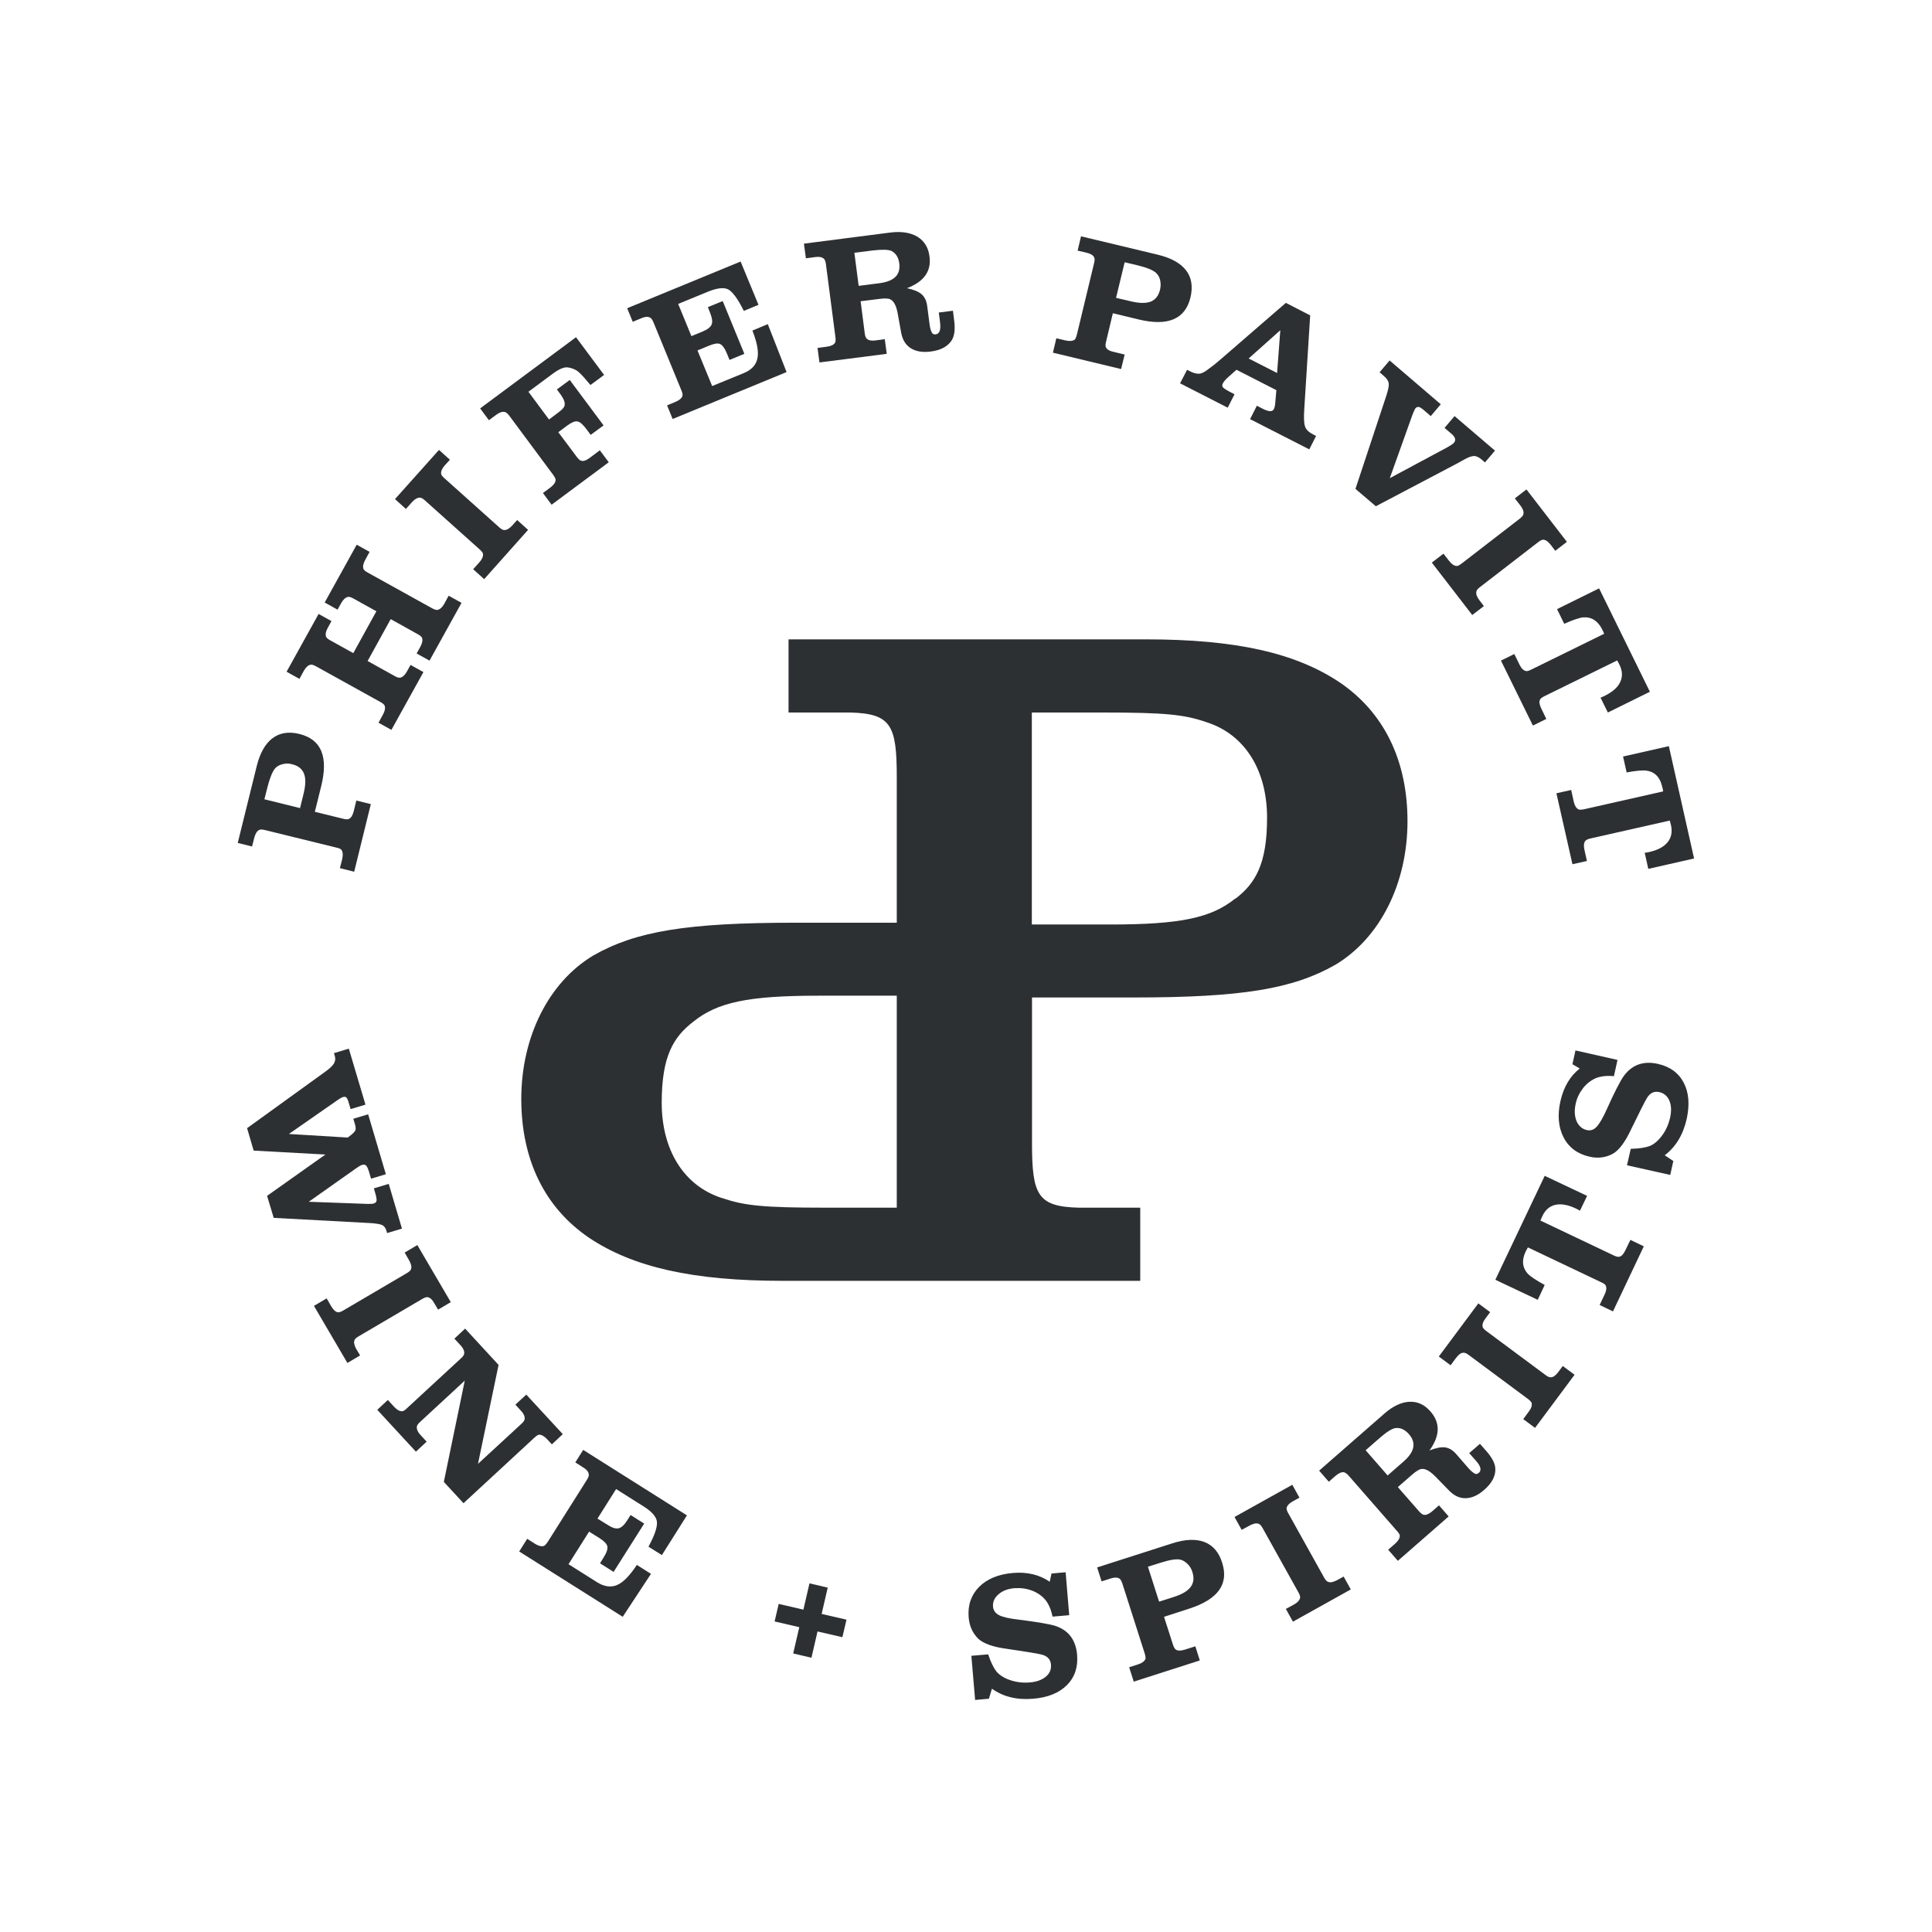
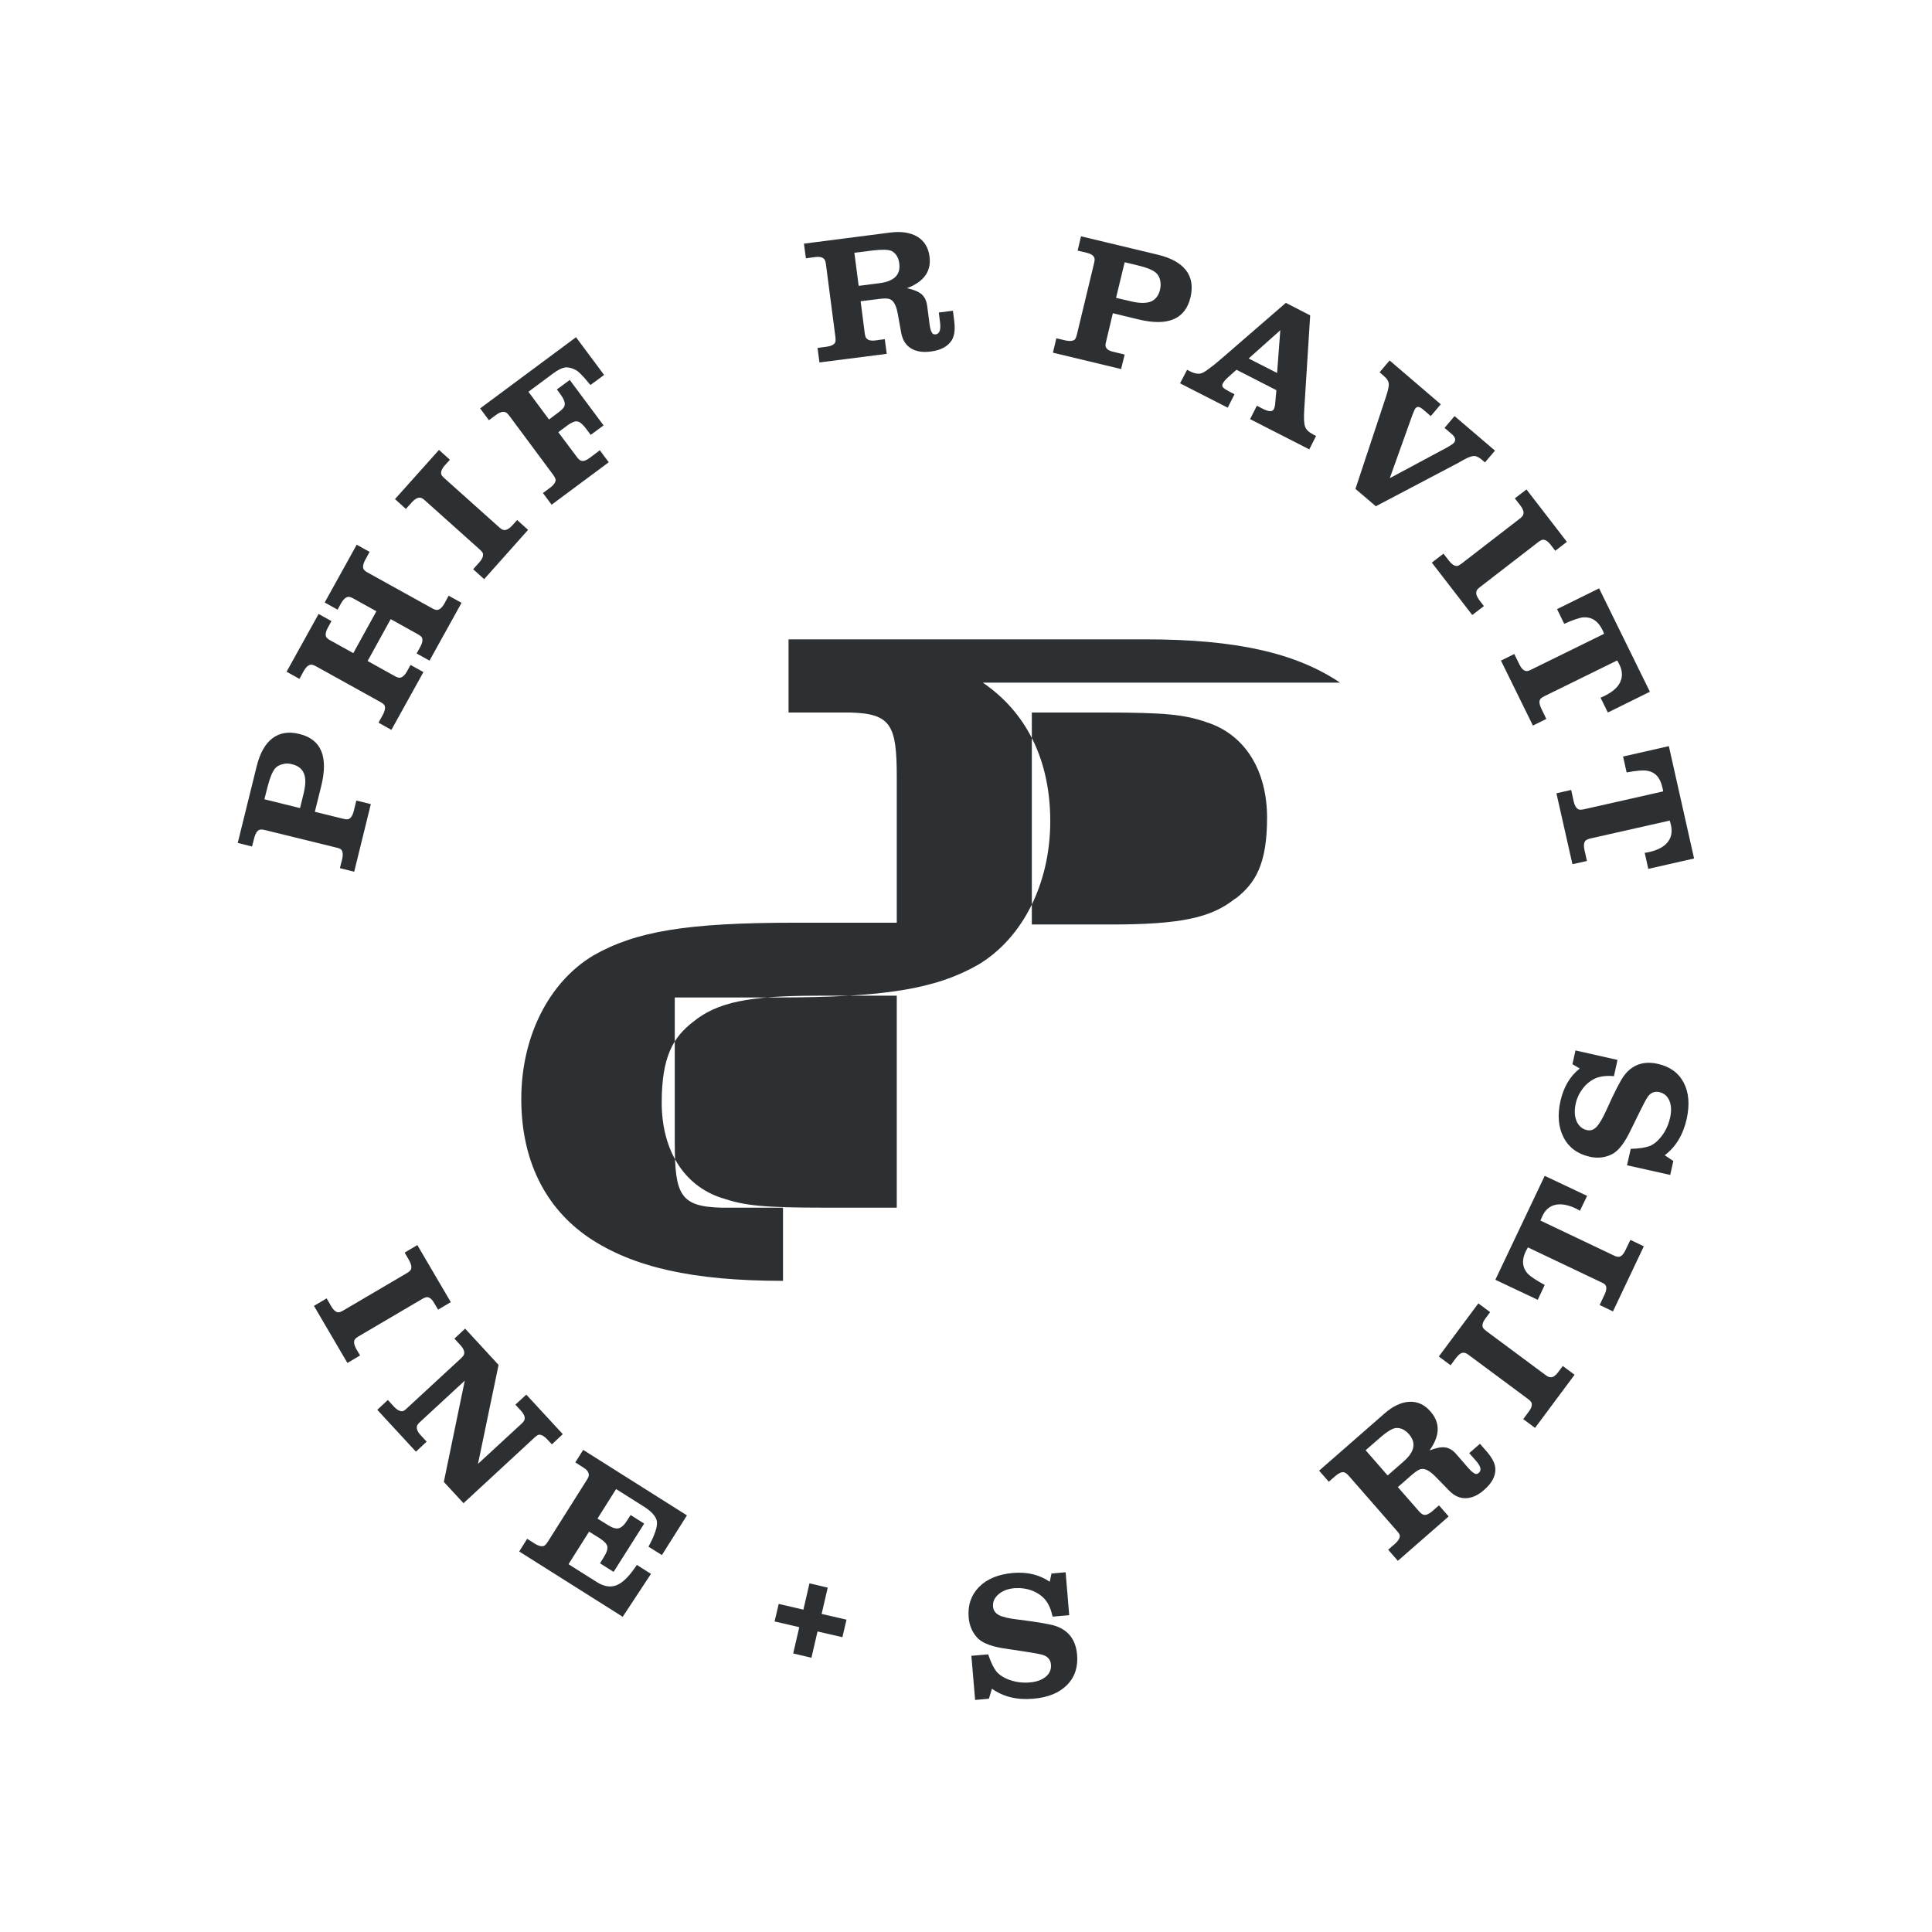
<svg xmlns="http://www.w3.org/2000/svg" id="Layer_2" version="1.1" viewBox="0 0 1080 1080">
  <defs>
    <style>
      .st0 {
        fill: #2d3033;
      }
    </style>
  </defs>
  <g>
-     <path class="st0" d="M138.2,630.6l43.6-31.5c2.4-1.7,4-3.2,4.8-4.5.8-1.3,1-2.7.6-4.1l-.5-1.8,8.3-2.5,9.3,31.3-8.3,2.5-1.1-3.7c-.4-1.4-.8-2.3-1.3-2.8-.4-.4-1.1-.5-2-.2-.6.2-1.7.8-3.1,1.8l-27,18.8,32.9,2,1.8-1.4c1.4-1.1,2.3-2.1,2.5-2.8.3-.8.1-2-.4-3.7l-.8-2.6,8.3-2.5,9.9,33.5-8.3,2.5-1-3.5c-.6-2-1.2-3.3-1.7-3.8-.6-.6-1.3-.7-2.3-.4-.8.2-1.7.8-2.9,1.6l-26.9,19,32.9,1.2c1.5,0,2.6,0,3.3-.2,1-.3,1.6-.8,1.7-1.6.1-.7-.1-2.1-.7-4.1l-.8-2.8,8.3-2.5,7.4,25-8.3,2.5-.4-1.4c-.5-1.5-1.3-2.6-2.4-3.1-1.2-.5-3.4-.9-6.8-1.1l-53.8-2.9-3.7-12.3,32.6-23.1-40.1-2.2-3.7-12.6Z" />
    <path class="st0" d="M175.5,730l7.1-4.2,2.6,4.5c1.2,2,2.4,3.1,3.8,3.3.7,0,1.7-.3,3-1.1l35.4-20.8c1.4-.8,2.2-1.6,2.4-2.3.4-1.3,0-2.8-1-4.7l-2.6-4.5,7.1-4.2,18.7,31.9-7.1,4.2-2.2-3.7c-1.1-2-2.4-3.1-3.8-3.3-.7,0-1.7.3-3,1.1l-35.4,20.8c-1.4.8-2.2,1.6-2.4,2.3-.4,1.3,0,2.8,1,4.7l2.2,3.7-7.1,4.2-18.7-31.9Z" />
    <path class="st0" d="M210.8,788.2l6-5.6,3.5,3.8c1.6,1.7,3,2.5,4.5,2.5.7,0,1.6-.6,2.7-1.7l30.2-27.9c1.2-1.1,1.8-2,1.8-2.8.1-1.3-.5-2.8-2-4.4l-3.5-3.8,6-5.6,18.7,20.3-11.5,55.3,24.3-22.4c1.2-1.1,1.8-2,1.8-2.8.1-1.3-.5-2.8-2-4.4l-3.2-3.5,6.1-5.6,20.4,22.1-6.1,5.7-2.7-2.9c-1.6-1.7-3.1-2.5-4.4-2.5-.6,0-1.5.6-2.6,1.6l-39.7,36.7-11-11.9,11.7-56.6-25,23.1c-1.2,1.1-1.8,2-1.8,2.8-.1,1.3.5,2.8,2,4.4l3.5,3.8-6,5.6-21.6-23.4Z" />
    <path class="st0" d="M290.3,867.2l4.4-7,4.4,2.8c1.9,1.2,3.6,1.6,4.9,1.2.6-.2,1.3-1,2.2-2.3l21.9-34.7c.9-1.4,1.2-2.4,1-3.2-.2-1.3-1.2-2.6-3.1-3.7l-4.4-2.8,4.4-7,58,36.6-14,22.2-7.5-4.7c3.6-6.6,5.1-11.3,4.7-14.1-.4-2.8-3-5.7-7.9-8.7l-14.9-9.4-10.4,16.5,5.8,3.6c2.5,1.6,4.5,2.2,6.1,1.8,1.5-.4,3.1-1.8,4.7-4.4l1.9-3,7.6,4.8-17.1,27-7.6-4.8,2.1-3.4c1.7-2.7,2.3-4.7,2-6.1-.3-1.4-1.8-2.9-4.4-4.6l-5.8-3.6-11.5,18.2,16,10.1c4,2.5,7.8,3,11.2,1.5,3.5-1.5,7.1-5.3,11-11.2l7.9,5-15.8,24-58-36.6Z" />
    <path class="st0" d="M443.4,924.3l3.4-14.7-13.8-3.2,2.3-9.8,13.8,3.2,3.4-14.7,10.2,2.4-3.4,14.7,13.9,3.2-2.3,9.8-13.9-3.2-3.4,14.7-10.2-2.4Z" />
    <path class="st0" d="M545.1,950.3l-2.1-24.7,9.4-.8c1.5,4.5,3.1,7.7,4.7,9.7,1.9,2.1,4.5,3.7,7.9,4.8,3.4,1.1,6.9,1.5,10.6,1.2,3.8-.3,6.8-1.4,9-3.2,2.2-1.8,3.1-4.1,2.9-6.7-.2-3-2-4.9-5.3-5.7-2.2-.6-8.7-1.6-19.4-3.2-7.6-1-12.9-2.9-15.8-5.5-3.3-3.2-5.1-7.2-5.5-12-.6-6.9,1.4-12.6,5.8-17.1,4.5-4.5,10.8-7.1,18.9-7.8,8.1-.7,14.9,1,20.6,4.9l1-4.6,7.9-.7,2,24-9.3.8c-.8-3.8-2.1-6.9-3.9-9.2-1.9-2.3-4.4-4.1-7.5-5.3-3.1-1.2-6.3-1.6-9.8-1.4-3.7.3-6.7,1.4-9,3.4s-3.3,4.2-3.1,6.9c.2,2.1,1.3,3.7,3.4,4.8s5.8,1.9,11,2.5c10.5,1.3,17.3,2.5,20.5,3.5,7.4,2.5,11.4,7.9,12.1,16.1.6,6.9-1.3,12.6-5.7,17-4.4,4.4-10.6,6.9-18.8,7.6-9.1.8-16.8-1.1-23.1-5.6l-1.7,5.6-7.9.7Z" />
-     <path class="st0" d="M633.7,939.8l-2.5-7.8,5-1.6c2.2-.7,3.5-1.7,4.1-3,.2-.6,0-1.7-.4-3.1l-12.5-39.1c-.5-1.5-1.1-2.5-1.7-2.8-1.1-.7-2.8-.7-4.9,0l-5,1.6-2.5-7.8,42.1-13.5c7.2-2.3,13.2-2.5,17.9-.7,4.7,1.8,8.1,5.7,9.9,11.6,3.8,11.9-2.3,20.4-18.3,25.6l-14.2,4.6,5,15.6c.5,1.5,1.1,2.5,1.7,2.8,1.1.7,2.7.6,4.8,0l6-1.9,2.5,7.9-37.1,11.9ZM648,895.3l7.9-2.5c4.8-1.5,8-3.4,9.7-5.7,1.7-2.3,2-5.1.9-8.5-.6-1.8-1.5-3.3-2.8-4.5s-2.6-2-4.1-2.3c-2.3-.4-5.9.2-10.9,1.8l-7,2.2,6.2,19.4Z" />
-     <path class="st0" d="M722.8,906.6l-4-7.2,4.6-2.5c2-1.1,3.1-2.4,3.4-3.8,0-.7-.2-1.7-1-3l-20-35.9c-.8-1.4-1.5-2.2-2.3-2.4-1.2-.5-2.8-.1-4.8.9l-4.6,2.5-4-7.2,32.3-18,4,7.2-3.8,2.1c-2,1.1-3.1,2.4-3.4,3.7,0,.7.2,1.7,1,3l20,35.9c.8,1.4,1.5,2.2,2.3,2.4,1.2.5,2.8.1,4.8-.9l3.8-2.1,4,7.2-32.3,18Z" />
    <path class="st0" d="M781.4,872.5l-5.4-6.2,3.9-3.4c1.7-1.5,2.6-3,2.6-4.4,0-.7-.6-1.6-1.6-2.7l-27-30.9c-1.1-1.2-2-1.8-2.7-1.9-1.3-.2-2.8.5-4.5,1.9l-3.9,3.4-5.4-6.2,36.6-32c4.7-4.1,9.4-6.3,13.9-6.5,4.5-.2,8.5,1.6,11.8,5.5,5.5,6.3,5.3,13.5-.6,21.7,3.6-1.4,6.5-2,8.7-1.7,2.2.3,4.3,1.5,6.2,3.7l6.6,7.6c1.6,1.9,3,3,4.1,3.5.6.2,1.3,0,2-.6,1.6-1.4,1.1-3.7-1.7-6.8l-3.7-4.2,6-5.2,3.7,4.2c3.1,3.6,4.8,6.8,4.9,9.7.2,4.1-1.9,8.1-6.3,11.9-3.4,3-6.8,4.5-10.2,4.6s-6.4-1.3-9.2-4.1l-7.9-8.1c-3.1-3.1-5.7-4.5-7.8-4.1-1.1.1-2.9,1.2-5.2,3.2l-7.9,6.9,11.9,13.6c1.1,1.2,2,1.8,2.7,1.9,1.3.2,2.8-.5,4.5-1.9l3.9-3.4,5.4,6.2-28.5,24.9ZM775.8,824.7l8.8-7.7c6.2-5.4,7.2-10.5,3-15.3-2.3-2.6-4.8-3.7-7.5-3.4-2,.3-4.9,2.1-8.8,5.5l-7.9,6.9,12.3,14.1Z" />
    <path class="st0" d="M858.1,798.2l-6.6-4.9,3.1-4.2c1.4-1.8,1.9-3.4,1.6-4.8-.2-.6-.9-1.4-2.1-2.3l-33-24.5c-1.3-1-2.3-1.4-3.1-1.3-1.3,0-2.6,1-4,2.8l-3.1,4.2-6.6-4.9,22.1-29.7,6.6,4.9-2.6,3.5c-1.4,1.8-1.9,3.4-1.6,4.8.2.6.9,1.4,2.1,2.3l33,24.5c1.3,1,2.3,1.4,3.1,1.3,1.3,0,2.6-1,4-2.8l2.6-3.5,6.6,4.9-22.1,29.7Z" />
    <path class="st0" d="M901.7,733.1l-7.5-3.6,2.8-5.9c1-2.1,1.2-3.8.6-5-.3-.6-1.1-1.2-2.5-1.8l-41-19.5c-.3.5-.7,1.3-1.2,2.2-2.4,5-1.9,9.2,1.2,12.6,1.5,1.5,4.6,3.6,9.4,6.2l-3.9,8.3-23.7-11.2,27.6-58.1,23.7,11.2-4,8.3c-.6-.4-1.3-.7-2.2-1.2-4.4-2.1-8.2-2.8-11.5-2.1-3.2.7-5.7,2.8-7.3,6.3-.5,1-.8,1.9-1.1,2.5l41,19.5c1.4.7,2.5.9,3.2.7,1.2-.3,2.3-1.5,3.3-3.6l2.8-5.8,7.5,3.6-17.3,36.5Z" />
    <path class="st0" d="M933.7,656.8l-24.2-5.4,2.1-9.2c4.8-.1,8.3-.7,10.7-1.6,2.6-1.1,4.9-3.2,7-6.1s3.5-6.2,4.3-9.7c.8-3.7.7-6.9-.4-9.5-1.1-2.6-3-4.2-5.6-4.8-2.9-.7-5.3.5-7,3.4-1.2,1.9-4.1,7.8-8.9,17.6-3.3,7-6.6,11.4-10,13.4-4,2.2-8.4,2.8-13.1,1.7-6.7-1.5-11.6-5.1-14.5-10.7s-3.6-12.4-1.8-20.4c1.8-7.9,5.4-14,10.8-18.2l-4.1-2.4,1.7-7.7,23.5,5.3-2,9.1c-3.9-.4-7.2,0-9.9,1-2.8,1.2-5.2,3-7.3,5.6-2,2.6-3.5,5.5-4.2,8.9-.8,3.7-.6,6.9.5,9.6,1.2,2.7,3.1,4.4,5.7,5,2.1.5,3.9-.1,5.5-1.8,1.6-1.7,3.5-4.9,5.7-9.8,4.3-9.6,7.5-15.8,9.5-18.6,4.6-6.3,11-8.6,19-6.8,6.8,1.5,11.6,5,14.5,10.5,2.9,5.5,3.4,12.2,1.7,20.2-2,8.9-6.1,15.7-12.3,20.4l4.8,3.2-1.7,7.7Z" />
  </g>
  <g>
    <path class="st0" d="M198,487.3l-8-2,1.3-5.1c.5-2.2.4-3.9-.4-5.1-.4-.5-1.4-1-2.9-1.3l-39.9-9.8c-1.6-.4-2.7-.4-3.3,0-1.2.6-2,2-2.6,4.1l-1.3,5.1-8-2,10.6-42.9c1.8-7.3,4.8-12.6,8.8-15.6,4.1-3.1,9.1-3.9,15.1-2.4,12.2,3,16.2,12.7,12.2,29l-3.6,14.5,15.9,3.9c1.6.4,2.7.4,3.3,0,1.1-.6,1.9-1.9,2.5-4.1l1.5-6.1,8.1,2-9.3,37.8ZM167.7,451.8l2-8.1c1.2-4.9,1.3-8.6.2-11.3s-3.3-4.4-6.7-5.2c-1.8-.5-3.6-.5-5.3,0-1.7.4-3.1,1.2-4.1,2.3-1.5,1.8-2.9,5.2-4.2,10.2l-1.8,7.1,19.8,4.9Z" />
    <path class="st0" d="M218.8,408l-7.2-4,2.5-4.6c1.1-2,1.4-3.7.9-5-.3-.6-1.1-1.3-2.4-2l-35.9-19.9c-1.4-.8-2.5-1.1-3.2-.9-1.3.3-2.5,1.4-3.6,3.3l-2.5,4.6-7.2-4,17.9-32.3,7.2,4-2.1,3.8c-1.1,2-1.4,3.7-.9,5,.3.6,1.1,1.3,2.4,2l12.8,7.1,12.9-23.4-12.8-7.1c-1.4-.8-2.5-1.1-3.2-.9-1.3.3-2.5,1.4-3.6,3.3l-2.1,3.8-7.2-4,17.9-32.3,7.2,4-2.5,4.6c-1.1,2-1.4,3.7-.9,5,.3.6,1.1,1.3,2.4,2l35.9,19.9c1.4.8,2.5,1.1,3.2.9,1.3-.3,2.5-1.4,3.6-3.3l2.5-4.6,7.2,4-17.9,32.3-7.2-4,2.1-3.8c1.1-2,1.4-3.7.9-5-.3-.6-1.1-1.3-2.4-2l-15.1-8.4-12.9,23.4,15.1,8.4c1.4.8,2.5,1.1,3.2.9,1.3-.3,2.5-1.4,3.6-3.3l2.1-3.8,7.2,4-17.9,32.3Z" />
    <path class="st0" d="M270.6,323.7l-6.1-5.5,3.5-3.9c1.5-1.7,2.2-3.3,2-4.7-.1-.7-.8-1.5-1.9-2.5l-30.6-27.4c-1.2-1.1-2.2-1.6-2.9-1.5-1.3,0-2.7.8-4.2,2.4l-3.5,3.9-6.1-5.5,24.6-27.5,6.1,5.5-2.9,3.2c-1.5,1.7-2.2,3.3-2,4.7.1.7.8,1.5,1.9,2.5l30.6,27.4c1.2,1.1,2.2,1.6,2.9,1.5,1.3,0,2.7-.8,4.2-2.4l2.9-3.2,6.1,5.5-24.6,27.6Z" />
    <path class="st0" d="M308.4,282.2l-4.9-6.6,4.2-3.1c1.8-1.4,2.8-2.7,2.9-4.2,0-.7-.5-1.6-1.4-2.9l-24.5-33c-1-1.3-1.8-2-2.6-2.1-1.3-.3-2.8.2-4.6,1.5l-4.2,3.1-4.9-6.6,53.6-39.8,15.7,21.1-7.6,5.6c-.3-.3-.7-.7-1-1.1-3.2-3.9-5.5-6.3-7.1-7.2-2.3-1.2-4.3-1.7-6.1-1.5-1.8.3-4.1,1.4-6.9,3.5l-13.6,10.1,11.5,15.5,5.2-3.9c2.1-1.6,3.3-2.8,3.5-3.9.4-1.6-.4-3.7-2.3-6.3l-2-2.7,7.2-5.3,18.9,25.4-7.2,5.3-2.3-3.1c-2-2.7-3.7-4.2-5.1-4.4-1.4-.3-3.2.5-5.6,2.2l-5.1,3.8,10.4,13.9c1,1.3,1.8,2,2.6,2.1,1.2.3,2.7-.3,4.5-1.6l5.7-4.3,5,6.7-31.9,23.7Z" />
-     <path class="st0" d="M376,234.2l-3.1-7.6,4.8-2c2.1-.9,3.4-2,3.8-3.3.2-.7,0-1.7-.6-3.1l-15.6-38c-.6-1.5-1.3-2.4-2-2.7-1.2-.6-2.8-.5-4.8.4l-4.8,2-3.1-7.6,63.4-26.1,10,24.2-8.2,3.4c-3.3-6.7-6.3-10.7-8.7-12-2.5-1.3-6.4-.8-11.7,1.4l-16.3,6.7,7.4,18,6.3-2.6c2.7-1.1,4.4-2.4,5-3.9.6-1.5.3-3.6-.8-6.4l-1.3-3.3,8.3-3.4,12.1,29.5-8.3,3.4-1.5-3.7c-1.2-2.9-2.5-4.6-3.8-5.2s-3.4-.2-6.3,1l-6.3,2.6,8.2,19.9,17.6-7.2c4.4-1.8,7-4.6,7.7-8.3.8-3.7-.2-8.9-2.8-15.5l8.6-3.6,10.5,26.8-63.4,26.1Z" />
    <path class="st0" d="M458.1,202.7l-1.1-8.2,5.2-.7c2.3-.3,3.8-1,4.6-2.2.3-.6.4-1.6.2-3.2l-5.3-40.7c-.2-1.6-.6-2.6-1.2-3.1-1-.9-2.6-1.2-4.8-.9l-5.2.7-1.1-8.2,48.2-6.2c6.2-.8,11.3,0,15.2,2.3,3.9,2.4,6.2,6.1,6.8,11.1,1.1,8.2-3.1,14.1-12.6,17.7,3.7.8,6.5,1.9,8.2,3.4,1.7,1.5,2.7,3.6,3.1,6.5l1.3,10c.3,2.5.8,4.2,1.5,5.2.4.6,1.1.8,2,.7,2.1-.3,2.9-2.5,2.4-6.6l-.7-5.6,7.9-1,.7,5.6c.6,4.7.2,8.3-1.3,10.8-2.2,3.5-6.1,5.7-11.8,6.4-4.5.6-8.2,0-11.1-1.8-2.9-1.8-4.6-4.6-5.4-8.5l-2-11.1c-.8-4.3-2.2-6.9-4.2-7.8-1-.5-3.1-.6-6.1-.2l-10.4,1.3,2.3,17.9c.2,1.6.6,2.6,1.2,3.1,1,.9,2.6,1.2,4.8.9l5.2-.7,1.1,8.2-37.5,4.8ZM480,159.8l11.7-1.5c8.2-1.1,11.8-4.7,11-11-.4-3.4-1.9-5.7-4.3-7-1.8-.8-5.3-.9-10.4-.3l-10.4,1.3,2.4,18.5Z" />
    <path class="st0" d="M588.6,197.1l1.9-8,5.1,1.2c2.2.5,3.9.4,5.1-.4.5-.4.9-1.4,1.3-2.9l9.6-39.9c.4-1.6.4-2.7,0-3.3-.6-1.2-2-2-4.1-2.5l-5.1-1.2,1.9-8,43,10.3c7.4,1.8,12.6,4.7,15.7,8.7,3.1,4,3.9,9.1,2.5,15.1-2.9,12.2-12.6,16.3-28.9,12.4l-14.5-3.5-3.8,15.9c-.4,1.6-.4,2.7,0,3.3.6,1.1,1.9,1.9,4.2,2.4l6.2,1.5-2,8.1-37.9-9.1ZM623.9,166.5l8.1,1.9c4.9,1.2,8.6,1.2,11.3.2,2.6-1.1,4.4-3.3,5.2-6.8.4-1.8.4-3.6,0-5.3-.4-1.7-1.2-3-2.4-4.1-1.8-1.5-5.2-2.9-10.3-4.1l-7.1-1.7-4.8,19.8Z" />
    <path class="st0" d="M659.7,214.2l3.9-7.5,1.5.8c2.1,1.1,3.9,1.5,5.3,1.4s3.1-1,5-2.5l3.7-2.8c.4-.3,1.7-1.4,3.9-3.3l35.8-31,13.6,7-3.3,52.3c-.3,4.7-.2,8,.4,9.7.5,1.8,2.1,3.3,4.8,4.7l1.4.7-3.8,7.5-33.1-16.9,3.8-7.5,3.1,1.6c3.4,1.8,5.6,1.9,6.4.3.4-.8.7-2,.8-3.8l.6-6.8-22.3-11.4-4.6,4.1c-1.5,1.3-2.6,2.6-3.1,3.7-.4.8-.3,1.5.2,2.1.6.6,1.8,1.4,3.7,2.4l2.7,1.4-3.8,7.5-26.6-13.6ZM698,200.4l15.9,8.1,1.8-23.9-17.7,15.8Z" />
    <path class="st0" d="M757.7,273.3l17.2-51.9c1.1-3.4,1.6-5.7,1.4-7.1s-1-2.7-2.7-4.1l-2.4-2.1,5.6-6.6,28.6,24.5-5.6,6.6-3.7-3.2c-1.3-1.1-2.3-1.8-3-1.9-.7-.1-1.3.1-1.9.8-.3.4-.8,1.5-1.6,3.5l-12.7,35.5,31.7-17c2-1.1,3.4-2,4.1-2.7,1.3-1.5.9-3.2-1.2-5l-4-3.4,5.6-6.6,22.6,19.3-5.6,6.6-1.6-1.4c-1.6-1.4-3.1-2.1-4.3-2.2-1.2,0-3,.5-5.2,1.7l-4.3,2.4-45.6,24-11.5-9.8Z" />
    <path class="st0" d="M800.4,314.5l6.5-5,3.2,4.1c1.4,1.8,2.8,2.7,4.2,2.8.7,0,1.6-.5,2.8-1.4l32.5-25.1c1.3-1,1.9-1.8,2-2.6.3-1.3-.3-2.8-1.6-4.6l-3.2-4.1,6.5-5,22.6,29.3-6.5,5-2.6-3.4c-1.4-1.8-2.8-2.8-4.2-2.8-.7,0-1.6.5-2.8,1.4l-32.5,25.1c-1.3,1-2,1.8-2,2.6-.3,1.3.3,2.8,1.6,4.6l2.6,3.4-6.5,5-22.6-29.3Z" />
    <path class="st0" d="M839,369.3l7.5-3.7,2.9,5.9c1,2.1,2.2,3.3,3.6,3.6.6.2,1.6-.1,3-.8l40.7-20c-.2-.6-.5-1.3-1-2.3-2.4-4.9-6-7.2-10.6-6.9-2.1.2-5.7,1.4-10.7,3.6l-4-8.2,23.5-11.6,28.4,57.8-23.5,11.6-4.1-8.3c.6-.2,1.4-.6,2.3-1,4.4-2.2,7.3-4.7,8.7-7.7s1.3-6.2-.4-9.7c-.5-1-.9-1.8-1.3-2.4l-40.7,20c-1.4.7-2.3,1.4-2.5,2.1-.5,1.1-.2,2.7.8,4.8l2.8,5.8-7.5,3.7-17.8-36.2Z" />
    <path class="st0" d="M870.2,443.4l8.1-1.8,1.4,6.4c.5,2.3,1.4,3.7,2.6,4.4.5.3,1.6.3,3.1,0l44.3-10c0-.6-.2-1.4-.5-2.5-1.2-5.4-4.1-8.4-8.7-9.1-2.1-.3-5.9,0-11.2,1l-2-8.9,25.6-5.8,14.1,62.8-25.6,5.8-2-9c.7,0,1.5-.2,2.5-.4,4.8-1.1,8.2-2.9,10.3-5.5,2.1-2.6,2.7-5.7,1.9-9.5-.3-1.1-.5-2-.7-2.6l-44.3,10c-1.6.4-2.5.8-3,1.5-.7,1-.9,2.6-.4,4.8l1.4,6.3-8.1,1.8-8.9-39.4Z" />
  </g>
-   <path class="st0" d="M749.1,381.6c-24.7-16.6-58.1-24.2-108.6-24.2h-199.7v40.9h34.4c23,.6,26.1,7.1,26.1,36.2v81.3h-56.7c-60.8,0-89.2,4.8-112.9,18.3-25.2,15.1-40.3,45.8-40.3,80.2s13.4,60.9,37.7,77.5c24.7,16.6,58.1,24.2,108.6,24.2h199.7v-40.9h-34.4c-23-.6-26.1-7.1-26.1-36.2v-81.3h56.7c60.8,0,89.2-4.8,112.9-18.3,25.2-15.1,40.3-45.8,40.3-80.2s-13.4-60.9-37.7-77.5ZM403.8,669.8c-22-7-33.9-27.5-33.9-53.4s6.5-36.7,17.7-45.3c13.4-10.8,30.6-14.5,69.8-14.5h43.9v118.5h-39.6c-34.9,0-45.6-1.1-58-5.4ZM690.5,502.3c-13.4,10.8-30.6,14.5-69.8,14.5h-43.9v-118.5h39.6c34.9,0,45.6,1.1,58,5.4,22,7,33.9,27.5,33.9,53.4s-6.5,36.7-17.7,45.3Z" />
+   <path class="st0" d="M749.1,381.6c-24.7-16.6-58.1-24.2-108.6-24.2h-199.7v40.9h34.4c23,.6,26.1,7.1,26.1,36.2v81.3h-56.7c-60.8,0-89.2,4.8-112.9,18.3-25.2,15.1-40.3,45.8-40.3,80.2s13.4,60.9,37.7,77.5c24.7,16.6,58.1,24.2,108.6,24.2v-40.9h-34.4c-23-.6-26.1-7.1-26.1-36.2v-81.3h56.7c60.8,0,89.2-4.8,112.9-18.3,25.2-15.1,40.3-45.8,40.3-80.2s-13.4-60.9-37.7-77.5ZM403.8,669.8c-22-7-33.9-27.5-33.9-53.4s6.5-36.7,17.7-45.3c13.4-10.8,30.6-14.5,69.8-14.5h43.9v118.5h-39.6c-34.9,0-45.6-1.1-58-5.4ZM690.5,502.3c-13.4,10.8-30.6,14.5-69.8,14.5h-43.9v-118.5h39.6c34.9,0,45.6,1.1,58,5.4,22,7,33.9,27.5,33.9,53.4s-6.5,36.7-17.7,45.3Z" />
</svg>